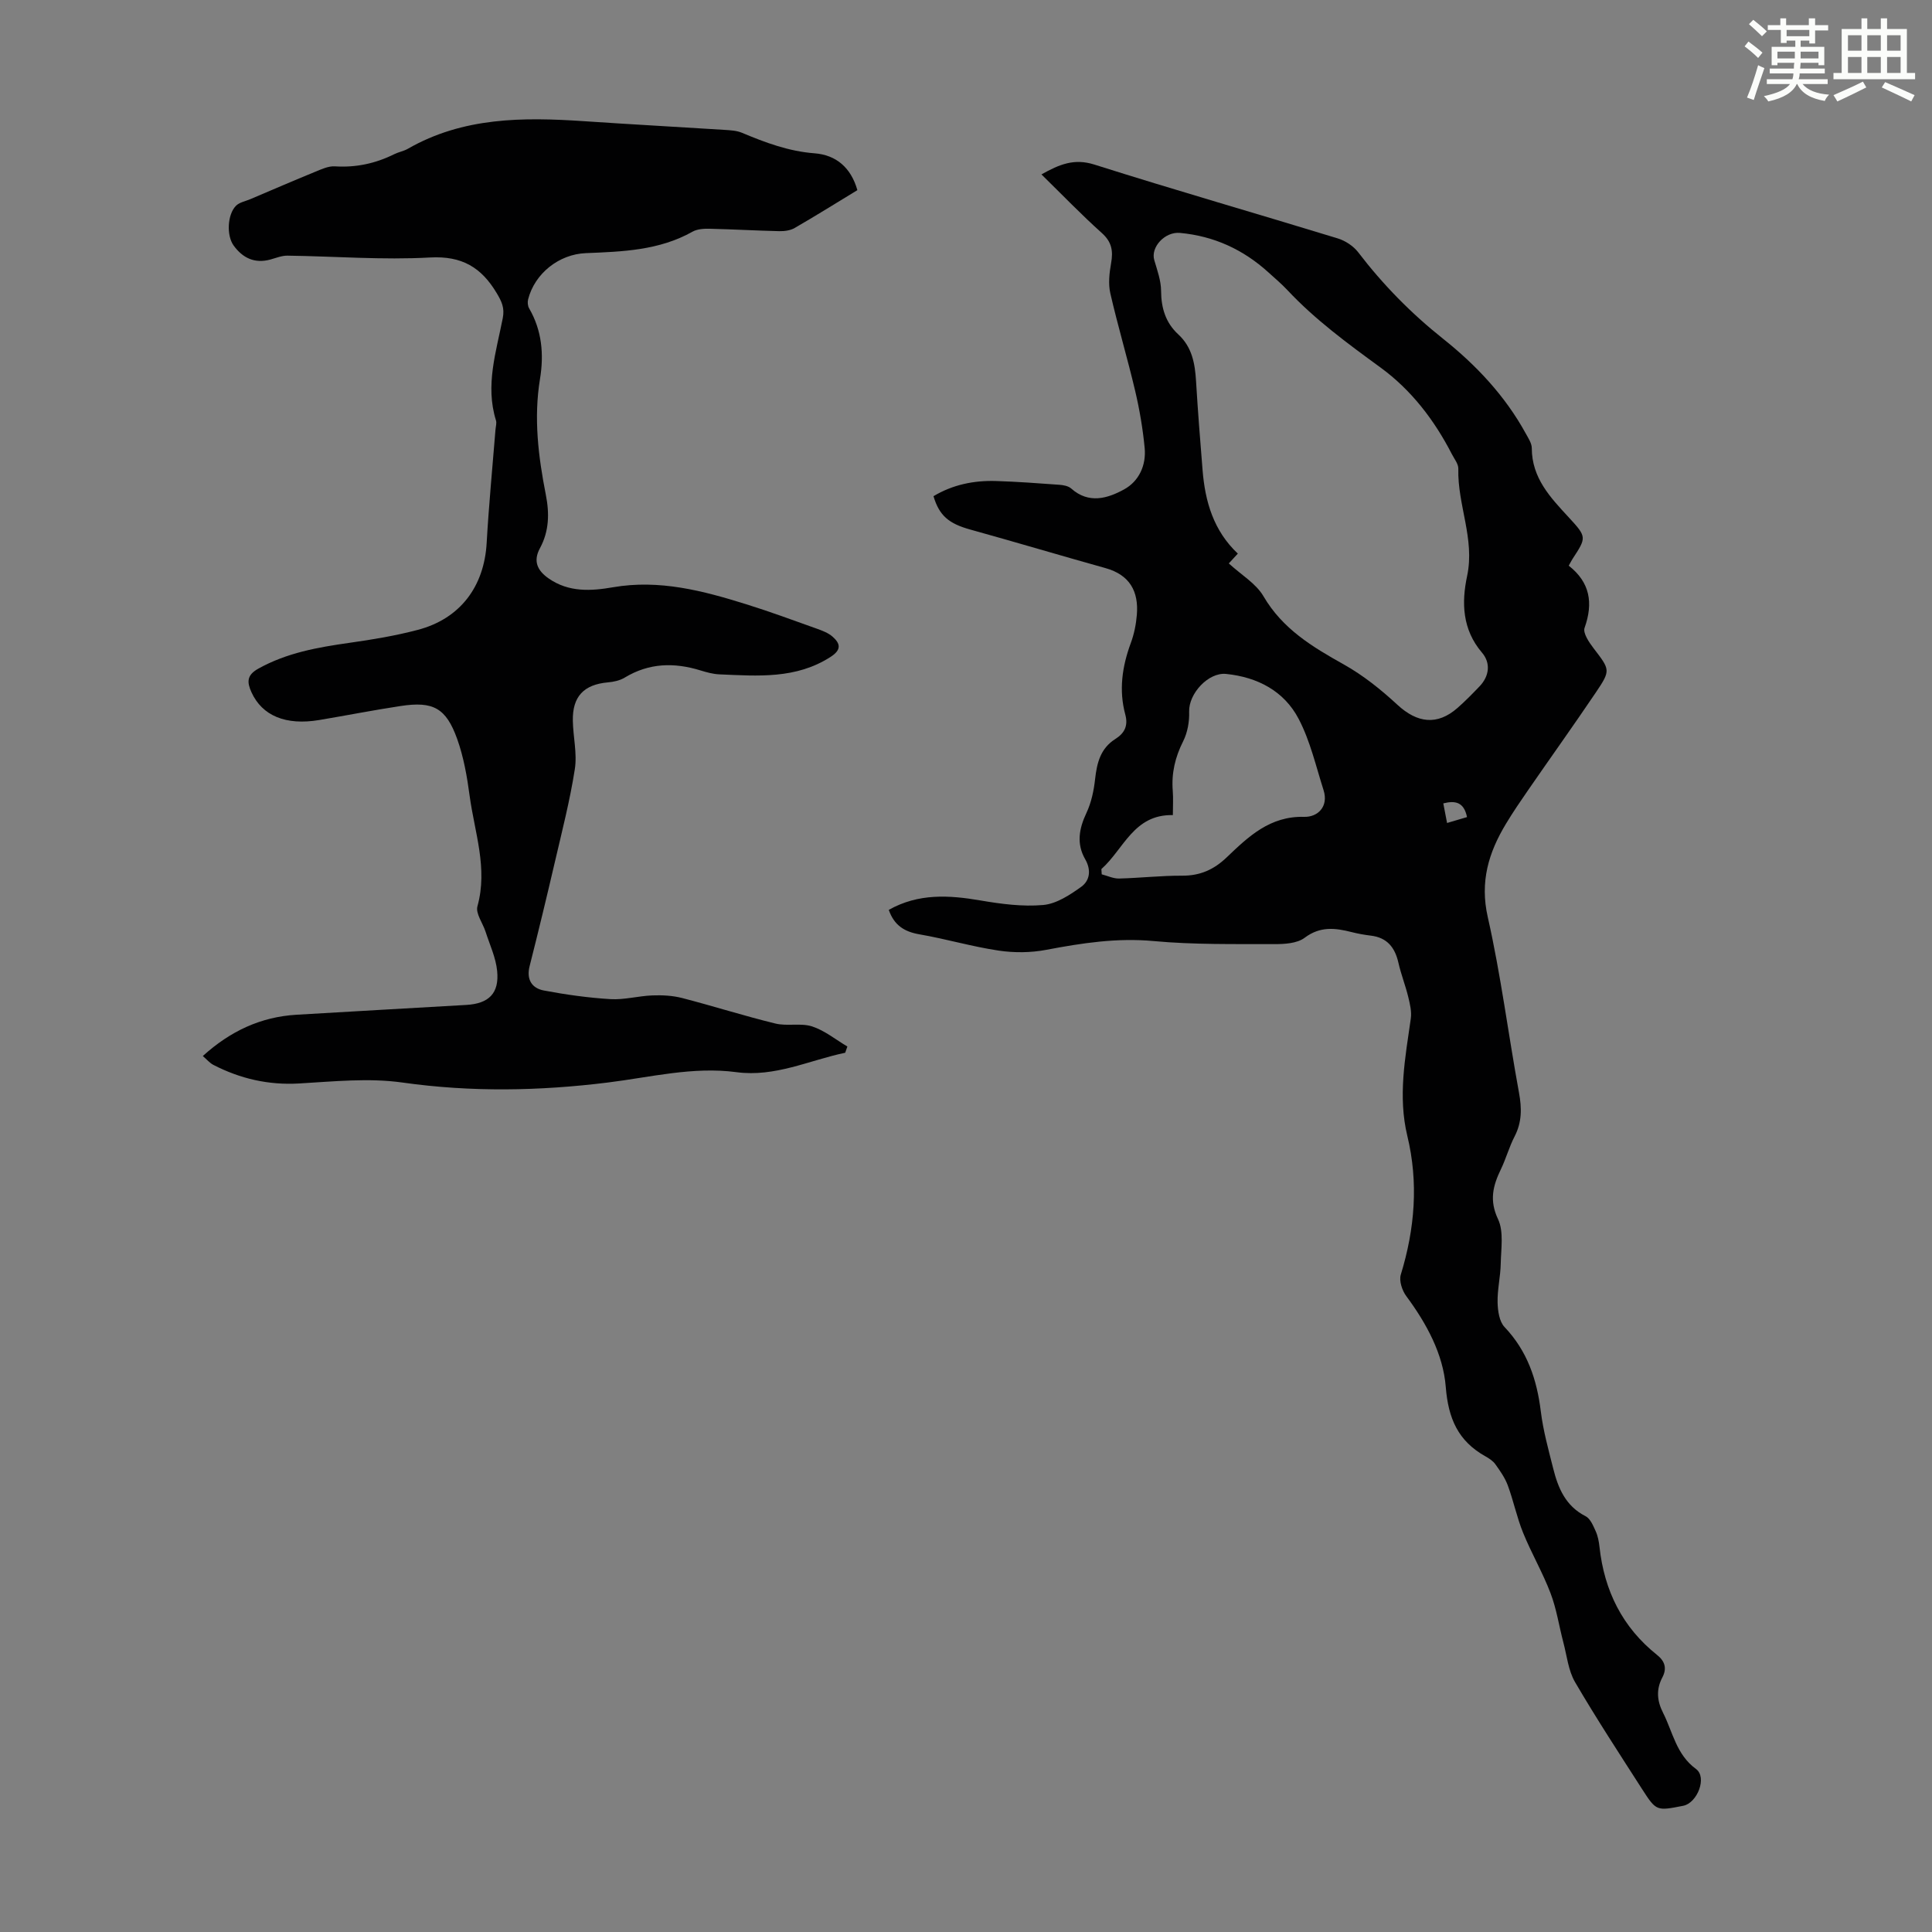
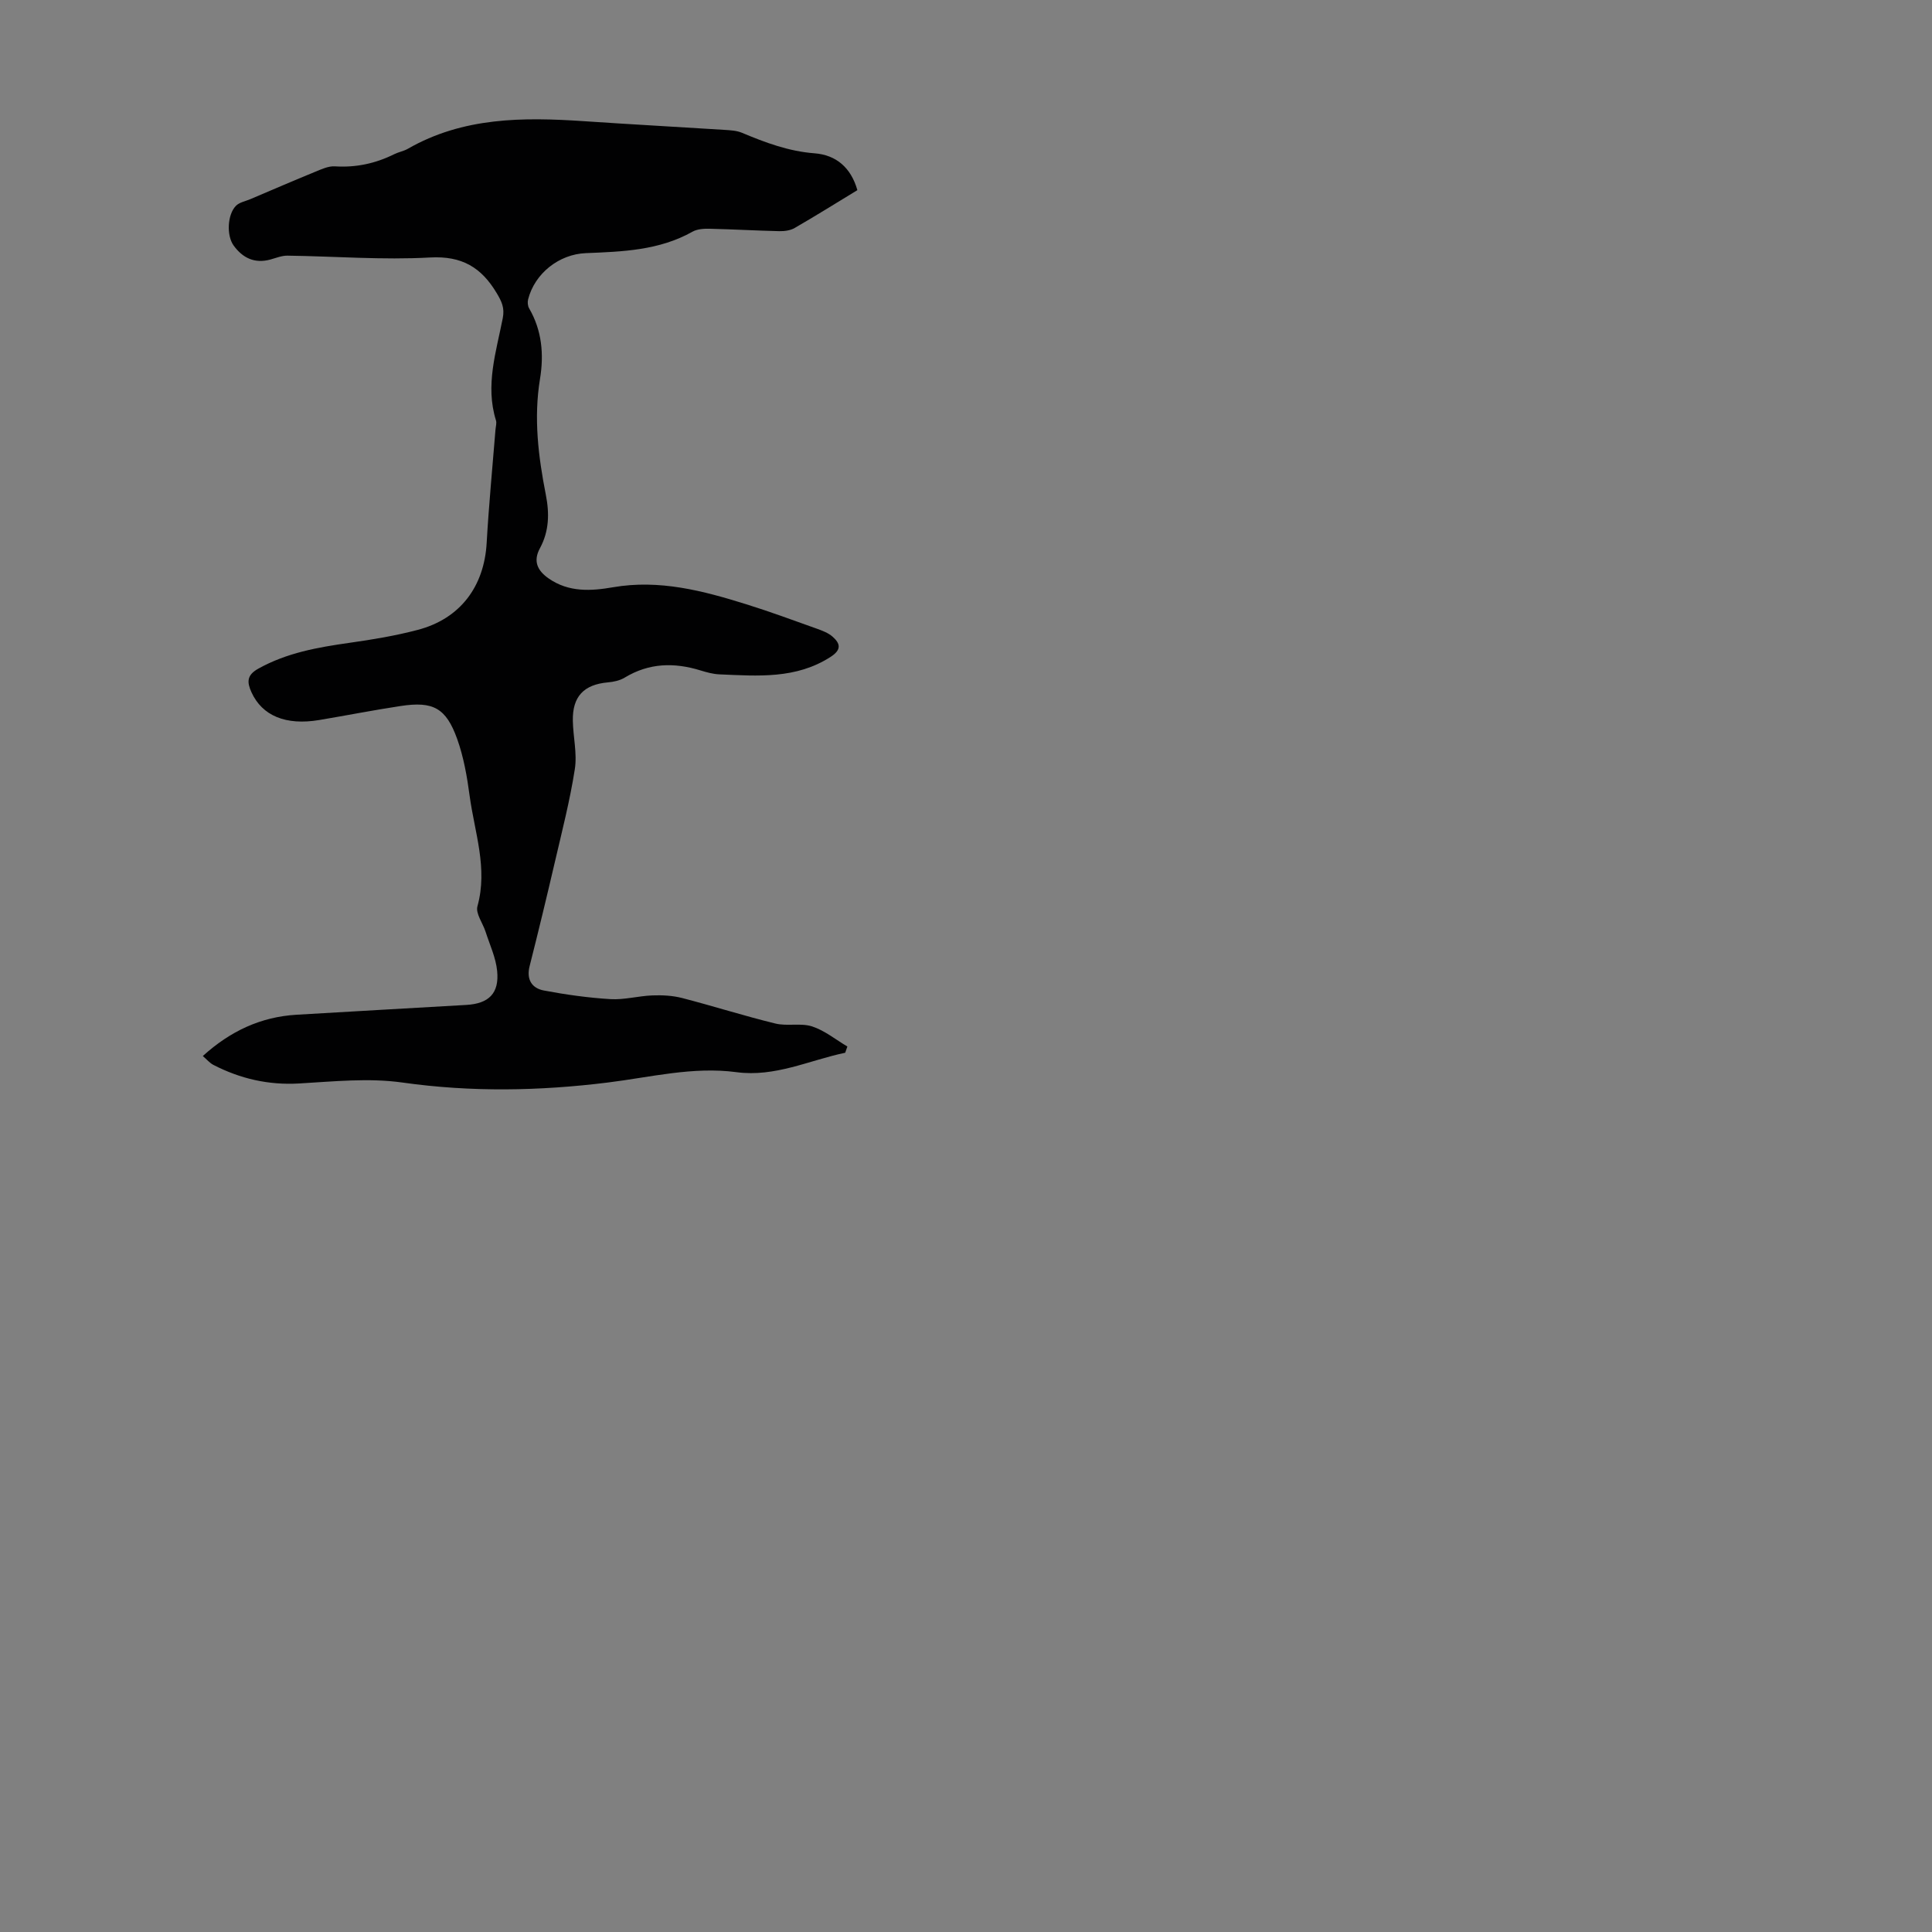
<svg xmlns="http://www.w3.org/2000/svg" enable-background="new 0 0 400 400" viewBox="0 0 400 400">
  <rect x="0" y="0" width="400" height="400" fill="#808080" stroke="none" />
-   <path d="m361.2 9.6.8-1c.9.7 1.9 1.4 2.9 2.3l-.9 1.1c-1-1-2-1.8-2.8-2.4zm.5 10.6c.9-2.1 1.6-4.3 2.3-6.7.4.2.8.4 1.3.6-.7 2.1-1.5 4.3-2.2 6.6zm.4-15.2.9-.9c1 .8 2 1.6 2.8 2.4l-1 1c-.9-.9-1.8-1.7-2.7-2.5zm12.5-1.2h1.2v1.4h2.7v1.1h-2.7v2.7h-1.2v-.6h-1.8v1.3h4.9v3.8h-1.2v-.5h-3.7c0 .4-.1.9-.1 1.2h5.1v1h-5.2c0 .5-.1.9-.2 1.2h6v1h-5.2c1.1 1.3 2.9 2 5.5 2.2-.4.4-.7.8-.9 1.3-2.9-.5-4.8-1.6-5.7-3.5h-.1c-.8 1.7-2.7 2.9-5.9 3.6-.2-.4-.6-.8-.9-1.1 2.8-.6 4.6-1.4 5.4-2.5h-4.8v-1h5.3c.1-.3.2-.7.2-1.2h-4.9v-1h5c0-.4 0-.8.1-1.2h-3.5v.5h-1.2v-3.8h4.9v-1.3h-1.8v.5h-1.2v-2.7h-2.7v-1h2.6v-1.4h1.2v1.4h4.7v-1.4zm-6.6 8.3h3.6c0-.4 0-.9 0-1.4h-3.6zm1.9-4.6h4.7v-1.3h-4.7zm6.6 3.2h-3.7v1.4h3.7z" fill="#fbfcfa" />
-   <path d="m385.3 3.8h1.3v2.2h2.8v-2.2h1.3v2.2h4.1v9.1h1.7v1.3h-16.9v-1.3h1.7v-9.1h4.1v-2.2zm.4 13.1.7 1.2c-1.8.9-3.8 1.9-6 2.9-.2-.4-.5-.8-.8-1.3 2.3-1 4.3-1.9 6.1-2.8zm-3.1-6.4h2.8v-3.2h-2.8zm0 4.6h2.8v-3.3h-2.8zm4-4.6h2.8v-3.2h-2.8zm0 4.6h2.8v-3.3h-2.8zm3.7 1.9c2.1.9 4.1 1.8 6.1 2.7l-.7 1.3c-2.2-1.1-4.2-2-6.1-2.9zm3.2-9.7h-2.8v3.2h2.8zm-2.8 7.8h2.8v-3.3h-2.8z" fill="#fbfcfa" />
  <g fill="#010102">
-     <path d="m184.01 188.38c6.12-3.45 12.46-3.07 18.99-1.95 4.27.73 8.71 1.32 12.98.94 2.73-.24 5.52-2.07 7.87-3.76 1.79-1.29 2.12-3.47.82-5.73-1.82-3.17-1.28-6.3.26-9.56 1.02-2.16 1.54-4.65 1.8-7.04.38-3.36 1.12-6.34 4.19-8.28 1.86-1.18 2.7-2.69 2.06-5.06-1.36-5.02-.66-9.93 1.13-14.78.69-1.86 1.1-3.88 1.26-5.85.41-4.88-1.48-8.29-6.49-9.69-9.35-2.61-18.64-5.39-27.99-7.98-4.4-1.22-6.42-2.84-7.62-6.91 3.98-2.39 8.38-3.29 13-3.14 4.36.14 8.71.46 13.07.78.84.06 1.86.25 2.45.78 3.63 3.22 7.51 2.06 10.95.17 3.09-1.7 4.59-5 4.25-8.57-.38-3.99-1.06-7.98-1.98-11.88-1.59-6.74-3.58-13.39-5.13-20.14-.45-1.97-.2-4.21.16-6.24.45-2.51.16-4.38-1.9-6.23-4.24-3.8-8.2-7.92-12.52-12.15 3.73-2.09 6.77-3.36 10.95-2.04 16.72 5.3 33.59 10.14 50.37 15.28 1.58.48 3.26 1.58 4.26 2.88 5.12 6.7 10.93 12.62 17.55 17.89 6.85 5.45 12.86 11.82 17.13 19.61.53.97 1.26 2.04 1.26 3.06.01 6.18 3.84 10.2 7.65 14.32 3.77 4.09 3.7 4.15.76 8.65-.23.36-.42.75-.76 1.36 4.41 3.44 5.11 7.73 3.28 12.87-.38 1.06.91 2.98 1.84 4.19 3.45 4.52 3.62 4.55.47 9.22-4.57 6.77-9.32 13.41-13.96 20.13-1.59 2.3-3.17 4.61-4.61 7-3.61 5.98-5.45 12.01-3.78 19.36 2.71 11.98 4.24 24.23 6.46 36.33.59 3.2.62 6.11-.91 9.07-1.13 2.17-1.77 4.59-2.84 6.8-1.64 3.39-2.43 6.43-.59 10.32 1.22 2.59.62 6.12.56 9.22-.05 2.68-.71 5.35-.65 8.02.04 1.74.35 3.96 1.44 5.1 4.71 4.96 6.7 10.86 7.51 17.48.49 3.98 1.58 7.89 2.56 11.79 1.02 4.08 2.57 7.79 6.7 9.89.99.5 1.59 1.98 2.11 3.13.45 1 .66 2.15.78 3.25.99 9.05 4.73 16.62 11.92 22.35 1.62 1.29 2.08 2.78 1.09 4.66-1.3 2.47-1.12 4.82.15 7.32 2.03 4.01 2.72 8.63 6.82 11.63 2.35 1.72.28 7.04-2.66 7.62-5.5 1.08-5.56 1.12-8.5-3.45-4.71-7.34-9.49-14.64-13.89-22.17-1.39-2.39-1.68-5.43-2.41-8.19-.9-3.4-1.41-6.95-2.66-10.21-1.62-4.27-3.96-8.27-5.68-12.51-1.29-3.17-1.98-6.59-3.17-9.81-.58-1.57-1.59-3-2.57-4.37-.5-.7-1.32-1.23-2.09-1.66-5.63-3.16-7.66-7.8-8.18-14.35-.54-6.83-3.98-13.14-8.18-18.81-.86-1.16-1.52-3.17-1.13-4.44 2.91-9.49 3.69-19.04 1.35-28.73-1.97-8.18-.43-16.21.72-24.28.21-1.45-.18-3.04-.53-4.5-.58-2.37-1.49-4.67-2.03-7.05-.72-3.18-2.34-5.23-5.73-5.63-1.33-.16-2.66-.4-3.96-.73-3.39-.86-6.5-1.25-9.72 1.17-1.59 1.2-4.25 1.33-6.43 1.32-8.27-.03-16.59.13-24.81-.63-7.62-.71-14.88.41-22.25 1.81-3.2.61-6.65.64-9.87.16-5.52-.82-10.91-2.42-16.42-3.37-3.11-.54-5.21-1.86-6.33-5.06zm72.27-73.76c-.75.82-1.45 1.57-1.87 2.03 2.59 2.38 5.63 4.15 7.18 6.8 3.95 6.76 10.09 10.46 16.6 14.1 4.02 2.25 7.73 5.22 11.12 8.36 4.12 3.81 8.26 4.33 12.44.67 1.6-1.4 3.08-2.92 4.55-4.45 2.09-2.17 2.35-4.88.53-7.01-4.1-4.8-4.25-10.37-3.08-15.86 1.64-7.69-2.02-14.74-1.82-22.2.03-1-.83-2.04-1.34-3.04-3.63-7.06-8.4-13.29-14.81-17.96-6.77-4.94-13.5-9.87-19.25-16.01-1.22-1.3-2.6-2.46-3.92-3.66-5.21-4.73-11.29-7.53-18.33-8.17-3.1-.28-6.09 2.95-5.3 5.63.61 2.09 1.4 4.25 1.41 6.38.02 3.56.95 6.6 3.56 9 2.87 2.65 3.46 6.05 3.68 9.7.37 6.14.85 12.27 1.35 18.4.52 6.52 2.27 12.55 7.3 17.29zm-28.25 65.31c.02.36.05.73.07 1.09 1.2.31 2.41.9 3.6.87 4.35-.11 8.7-.61 13.05-.59 3.7.02 6.55-1.24 9.21-3.78 4.5-4.3 8.96-8.6 16.08-8.4 2.7.07 5.1-2.05 3.98-5.56-1.58-4.95-2.75-10.14-5.13-14.69-3.01-5.78-8.5-8.67-15.03-9.34-3.69-.38-7.78 4.09-7.66 7.82.07 2.04-.33 4.31-1.24 6.12-1.67 3.31-2.45 6.64-2.15 10.3.12 1.54.02 3.11.02 4.99-8.11-.19-10.17 7.06-14.8 11.17zm75.7-10.76c-.62-3.05-2.35-3.49-4.91-2.84.26 1.36.5 2.6.78 4.06 1.51-.45 2.67-.79 4.13-1.22z" />
    <path d="m174.99 217.96c-7.46 1.56-14.51 5.09-22.53 4.02-9.02-1.2-17.8 1.06-26.66 2.15-14.15 1.75-28.24 2.01-42.46 0-6.99-.99-14.28-.22-21.4.19-6.36.37-12.2-.98-17.77-3.85-.74-.38-1.32-1.09-2.18-1.83 5.69-5.16 12-8.11 19.41-8.55 11.72-.7 23.44-1.35 35.15-2.03 4.65-.27 6.84-2.4 6.38-7.03-.27-2.76-1.53-5.43-2.4-8.13-.57-1.78-2.1-3.79-1.68-5.27 2.19-7.89-.6-15.31-1.62-22.88-.53-3.96-1.23-7.99-2.57-11.74-2.31-6.45-4.99-7.86-11.7-6.84-5.63.85-11.23 1.96-16.85 2.9-6.95 1.17-11.82-.88-14.04-5.73-.95-2.09-1.01-3.55 1.39-4.89 5.91-3.3 12.33-4.43 18.89-5.36 4.75-.67 9.51-1.46 14.14-2.68 8.79-2.31 13.76-8.97 14.27-18.02.44-7.8 1.2-15.59 1.82-23.38.05-.67.29-1.4.1-1.99-2.25-7.23.05-14.18 1.41-21.14.42-2.13-.22-3.46-1.24-5.17-3.17-5.32-7.18-7.77-13.82-7.4-9.8.55-19.67-.25-29.51-.38-1.19-.02-2.39.49-3.57.81-3.25.88-5.73-.35-7.58-2.91-1.52-2.11-1.28-6.44.48-8.22.71-.72 1.94-.94 2.94-1.36 4.49-1.91 8.97-3.84 13.48-5.69 1.3-.53 2.73-1.2 4.05-1.12 4.37.28 8.42-.59 12.31-2.52.9-.45 1.94-.62 2.8-1.11 11.43-6.57 23.86-6.57 36.46-5.72 9.71.66 19.42 1.18 29.13 1.8 1.21.08 2.5.14 3.59.6 4.84 2.03 9.67 3.84 15.03 4.25 4.48.34 7.55 2.97 8.87 7.63-4.37 2.66-8.63 5.32-12.98 7.83-.89.52-2.11.68-3.18.66-4.81-.11-9.61-.39-14.42-.5-1.19-.03-2.57.05-3.56.61-6.91 3.89-14.5 4.13-22.1 4.44-5.56.23-10.57 4.22-11.93 9.57-.15.57-.08 1.36.21 1.86 2.67 4.59 3.08 9.56 2.25 14.62-1.33 8.11-.35 16.05 1.21 23.98.76 3.85.69 7.53-1.22 11.06-1.44 2.66-.57 4.62 1.83 6.28 4.15 2.88 8.77 2.59 13.27 1.81 9.63-1.67 18.67.72 27.66 3.53 4.9 1.53 9.72 3.31 14.56 5.04 1.14.41 2.37.87 3.26 1.65 1.59 1.4 1.92 2.68-.37 4.17-7.18 4.65-15.11 3.97-23.02 3.64-1.32-.05-2.66-.42-3.93-.81-5.46-1.69-10.68-1.57-15.71 1.48-1 .61-2.31.89-3.5.99-4.96.45-7.34 2.92-7.24 7.95.06 3.35.92 6.78.41 10.02-1.01 6.49-2.66 12.89-4.15 19.3-1.67 7.18-3.4 14.34-5.21 21.48-.7 2.77.47 4.57 2.94 5.04 4.55.86 9.18 1.51 13.8 1.79 2.86.17 5.77-.66 8.67-.77 2.05-.08 4.19.03 6.17.54 6.46 1.67 12.82 3.7 19.3 5.28 2.44.6 5.26-.16 7.61.6 2.61.85 4.88 2.73 7.3 4.16-.15.44-.3.87-.45 1.29z" />
  </g>
</svg>